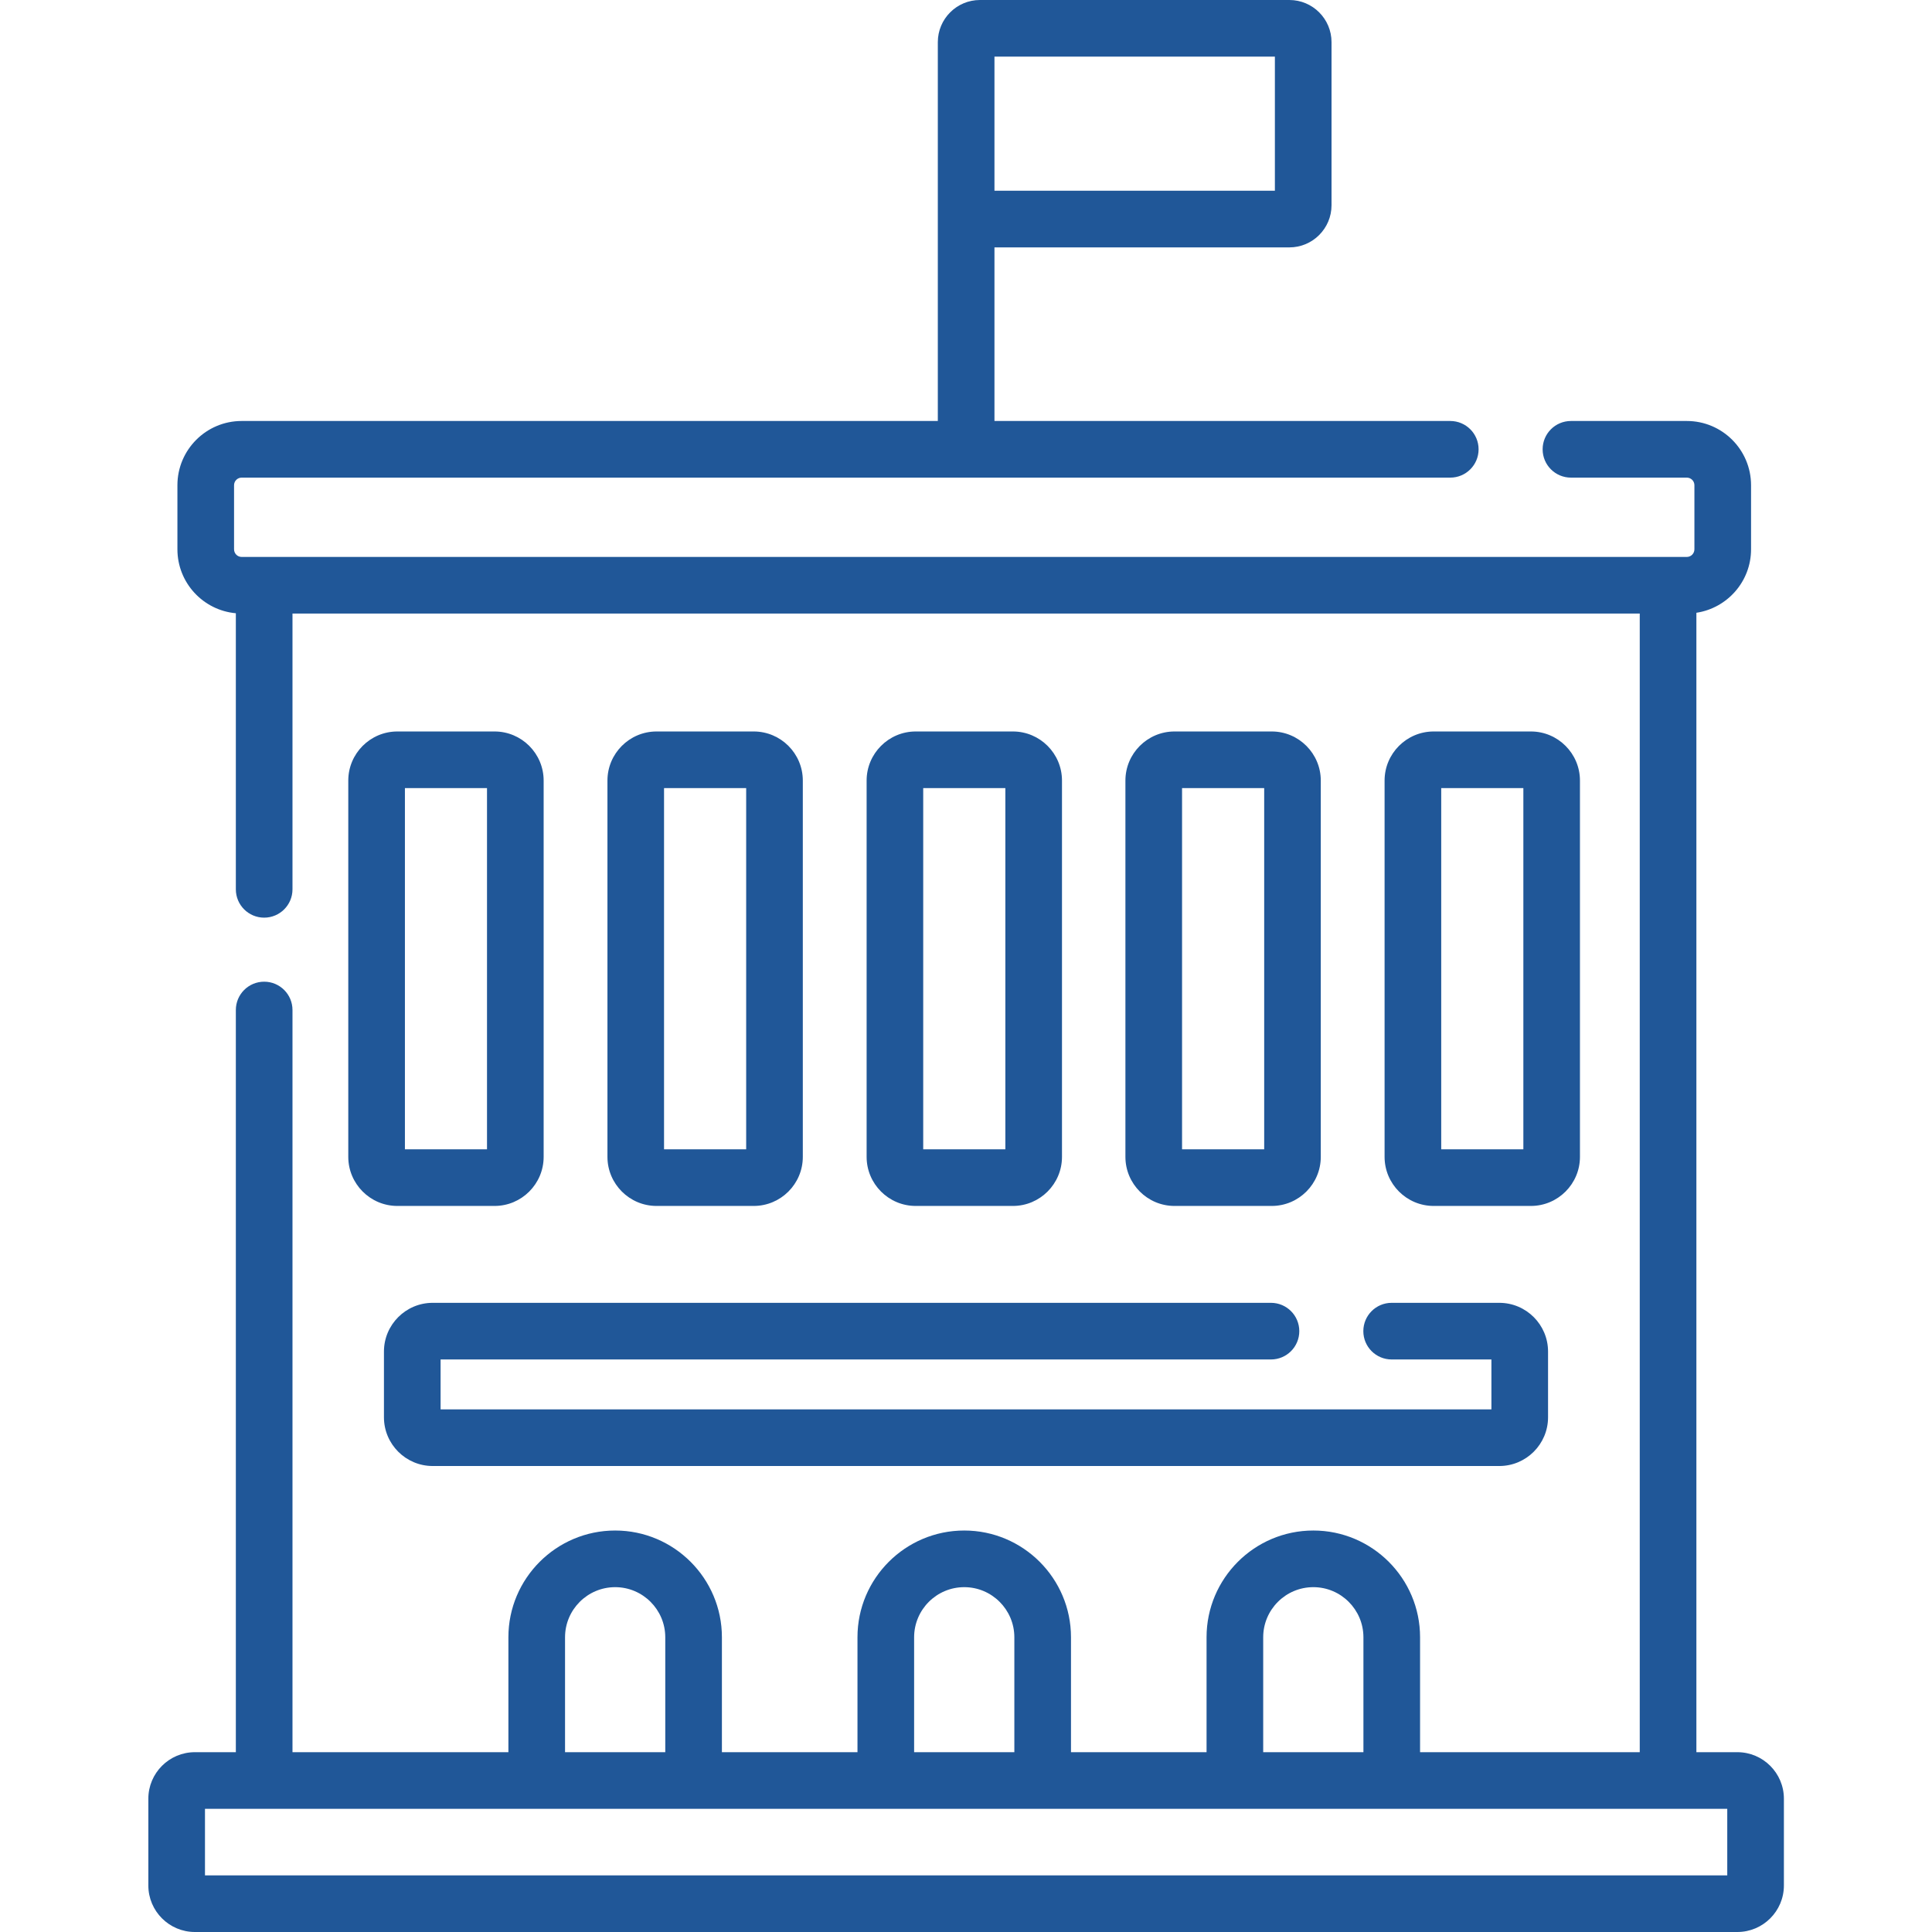
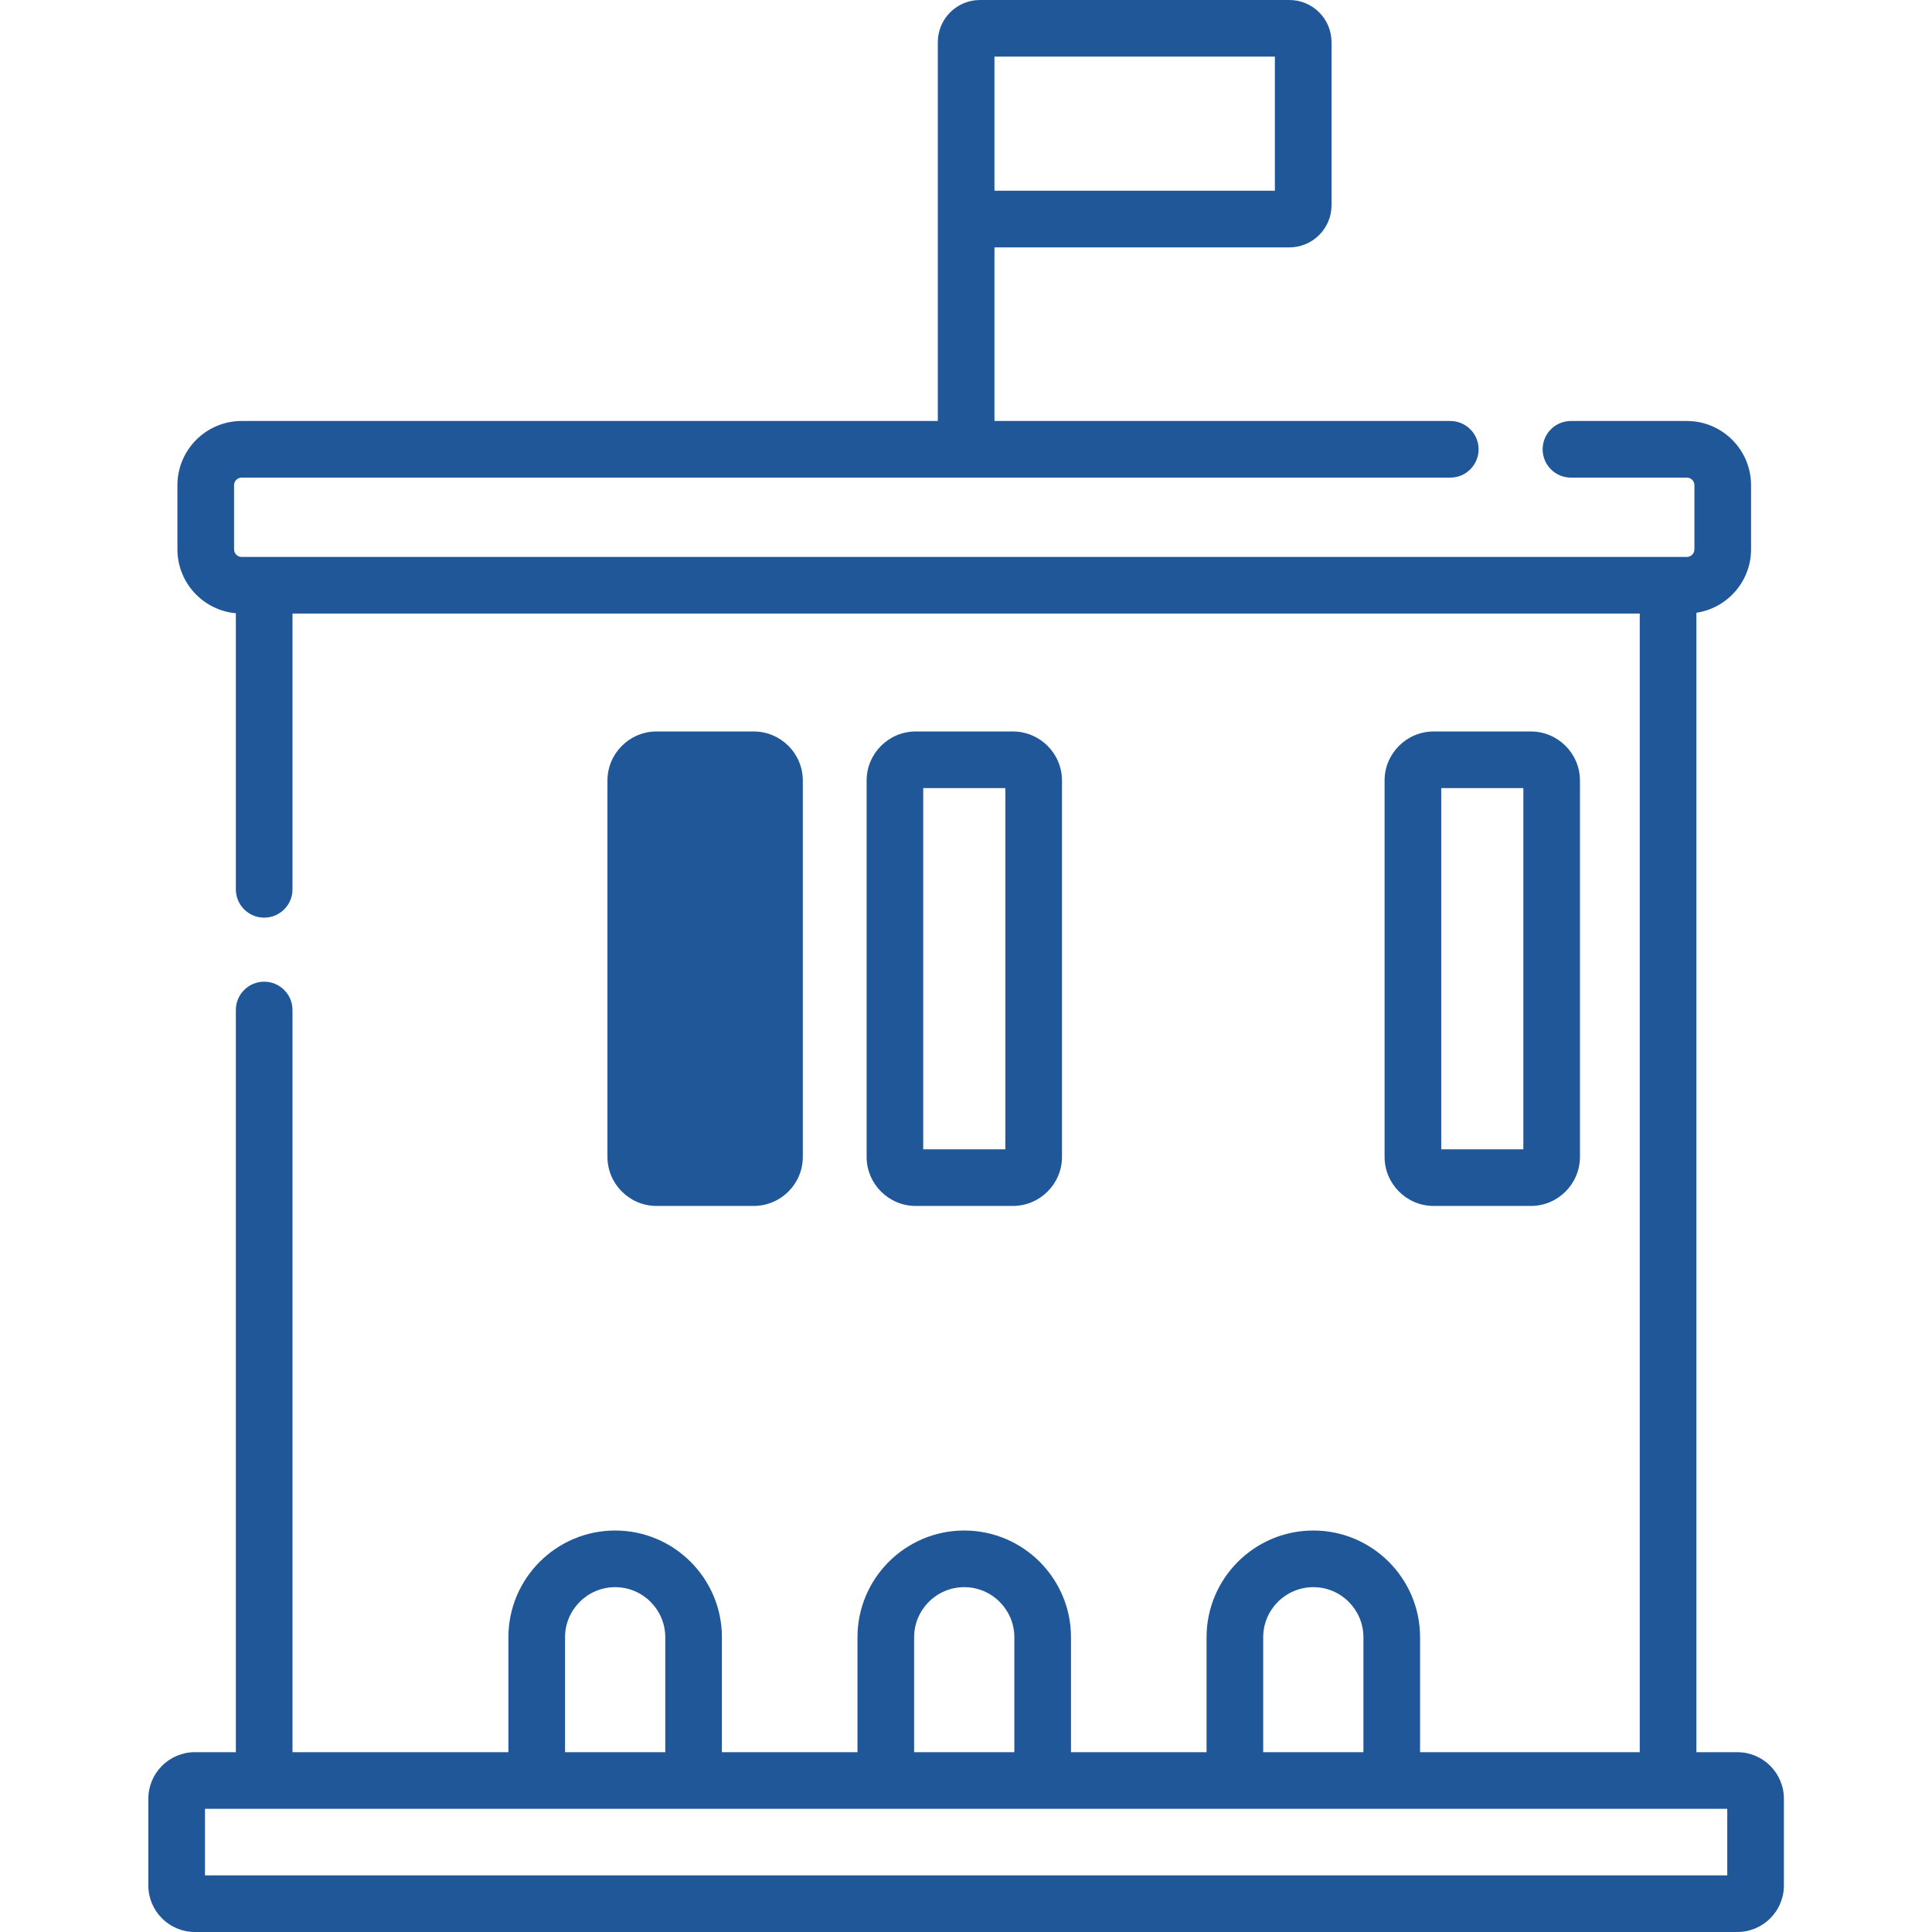
<svg xmlns="http://www.w3.org/2000/svg" width="41" height="41" viewBox="0 0 41 41" fill="none">
  <g clip-path="url(#clip0_433_569)">
    <path d="M36.869 37.184H36V13.004C36.655 12.905 37.16 12.34 37.16 11.657V10.297C37.16 9.545 36.549 8.934 35.797 8.934H33.338C33.006 8.934 32.737 9.203 32.737 9.535C32.737 9.867 33.006 10.136 33.338 10.136H35.797C35.886 10.136 35.958 10.208 35.958 10.297V11.657C35.958 11.746 35.886 11.819 35.797 11.819H5.128C5.039 11.819 4.967 11.746 4.967 11.657V10.297C4.967 10.208 5.039 10.136 5.128 10.136H30.777C31.109 10.136 31.378 9.867 31.378 9.535C31.378 9.203 31.109 8.934 30.777 8.934H21.104V5.25H27.363C27.856 5.25 28.257 4.848 28.257 4.356V0.894C28.257 0.401 27.856 0 27.363 0H20.796C20.303 0 19.902 0.401 19.902 0.894V3.936V4.355V8.934H5.128C4.376 8.934 3.765 9.545 3.765 10.297V11.657C3.765 12.367 4.311 12.952 5.005 13.014V18.873C5.005 19.205 5.274 19.474 5.606 19.474C5.938 19.474 6.207 19.205 6.207 18.873V13.02H34.798V37.184H30.136V34.745C30.136 33.496 29.12 32.48 27.871 32.48C26.621 32.48 25.605 33.496 25.605 34.745V37.184H22.728V34.745C22.728 33.496 21.712 32.48 20.463 32.48C19.213 32.48 18.197 33.496 18.197 34.745V37.184H15.32V34.745C15.32 33.496 14.304 32.48 13.055 32.48C11.805 32.48 10.789 33.496 10.789 34.745V37.184H6.207V21.434C6.207 21.102 5.938 20.833 5.606 20.833C5.274 20.833 5.005 21.102 5.005 21.434V37.184H4.136C3.591 37.184 3.148 37.627 3.148 38.171V40.013C3.148 40.557 3.591 41 4.136 41H36.869C37.414 41 37.857 40.557 37.857 40.013V38.171C37.857 37.627 37.414 37.184 36.869 37.184ZM21.104 1.202H27.055V4.048H21.104V3.936V1.202ZM26.807 34.746C26.807 34.159 27.284 33.682 27.871 33.682C28.457 33.682 28.934 34.159 28.934 34.746V37.184H26.807V34.746H26.807ZM19.399 34.746C19.399 34.159 19.876 33.682 20.463 33.682C21.049 33.682 21.526 34.159 21.526 34.746V37.184H19.399V34.746ZM11.991 34.746C11.991 34.159 12.468 33.682 13.055 33.682C13.641 33.682 14.118 34.159 14.118 34.746V37.184H11.991V34.746ZM36.655 39.798H4.35V38.386H36.655L36.655 39.798Z" fill="#205798" />
    <path d="M21.495 25.592C22.07 25.592 22.537 25.124 22.537 24.55V16.565C22.537 15.991 22.07 15.523 21.495 15.523H19.433C18.858 15.523 18.391 15.991 18.391 16.565V24.55C18.391 25.124 18.858 25.592 19.433 25.592H21.495ZM19.592 16.725H21.335V24.39H19.592V16.725Z" fill="#205798" />
-     <path d="M15.995 25.592C16.57 25.592 17.037 25.124 17.037 24.55V16.565C17.037 15.991 16.57 15.523 15.995 15.523H13.933C13.358 15.523 12.891 15.991 12.891 16.565V24.55C12.891 25.124 13.358 25.592 13.933 25.592H15.995ZM14.092 16.725H15.835V24.39H14.092V16.725Z" fill="#205798" />
-     <path d="M10.495 15.523H8.433C7.858 15.523 7.391 15.991 7.391 16.565V24.55C7.391 25.124 7.858 25.592 8.433 25.592H10.495C11.07 25.592 11.537 25.124 11.537 24.55V16.565C11.537 15.991 11.07 15.523 10.495 15.523ZM10.335 24.39H8.593V16.725H10.335V24.39Z" fill="#205798" />
-     <path d="M26.988 25.592C27.562 25.592 28.029 25.124 28.029 24.55V16.565C28.029 15.991 27.562 15.523 26.988 15.523H24.925C24.35 15.523 23.883 15.991 23.883 16.565V24.55C23.883 25.124 24.35 25.592 24.925 25.592H26.988ZM25.085 16.725H26.828V24.39H25.085V16.725Z" fill="#205798" />
+     <path d="M15.995 25.592C16.57 25.592 17.037 25.124 17.037 24.55V16.565C17.037 15.991 16.57 15.523 15.995 15.523H13.933C13.358 15.523 12.891 15.991 12.891 16.565V24.55C12.891 25.124 13.358 25.592 13.933 25.592H15.995ZM14.092 16.725H15.835V24.39V16.725Z" fill="#205798" />
    <path d="M30.425 25.592H32.488C33.062 25.592 33.529 25.124 33.529 24.55V16.565C33.529 15.991 33.062 15.523 32.488 15.523H30.425C29.85 15.523 29.383 15.991 29.383 16.565V24.55C29.383 25.124 29.85 25.592 30.425 25.592ZM30.585 16.725H32.328V24.39H30.585V16.725Z" fill="#205798" />
-     <path d="M8.148 28.682V30.077C8.148 30.647 8.612 31.111 9.182 31.111H31.818C32.388 31.111 32.852 30.647 32.852 30.077V28.682C32.852 28.112 32.388 27.648 31.818 27.648H29.533C29.201 27.648 28.932 27.917 28.932 28.249C28.932 28.581 29.201 28.85 29.533 28.85H31.65V29.909H9.35V28.85H26.972C27.304 28.85 27.573 28.581 27.573 28.249C27.573 27.917 27.304 27.648 26.972 27.648H9.182C8.612 27.648 8.148 28.112 8.148 28.682Z" fill="#205798" />
  </g>
  <defs>
    <clipPath id="clip0_433_569">
      <rect width="41" height="41" fill="white" />
    </clipPath>
  </defs>
</svg>